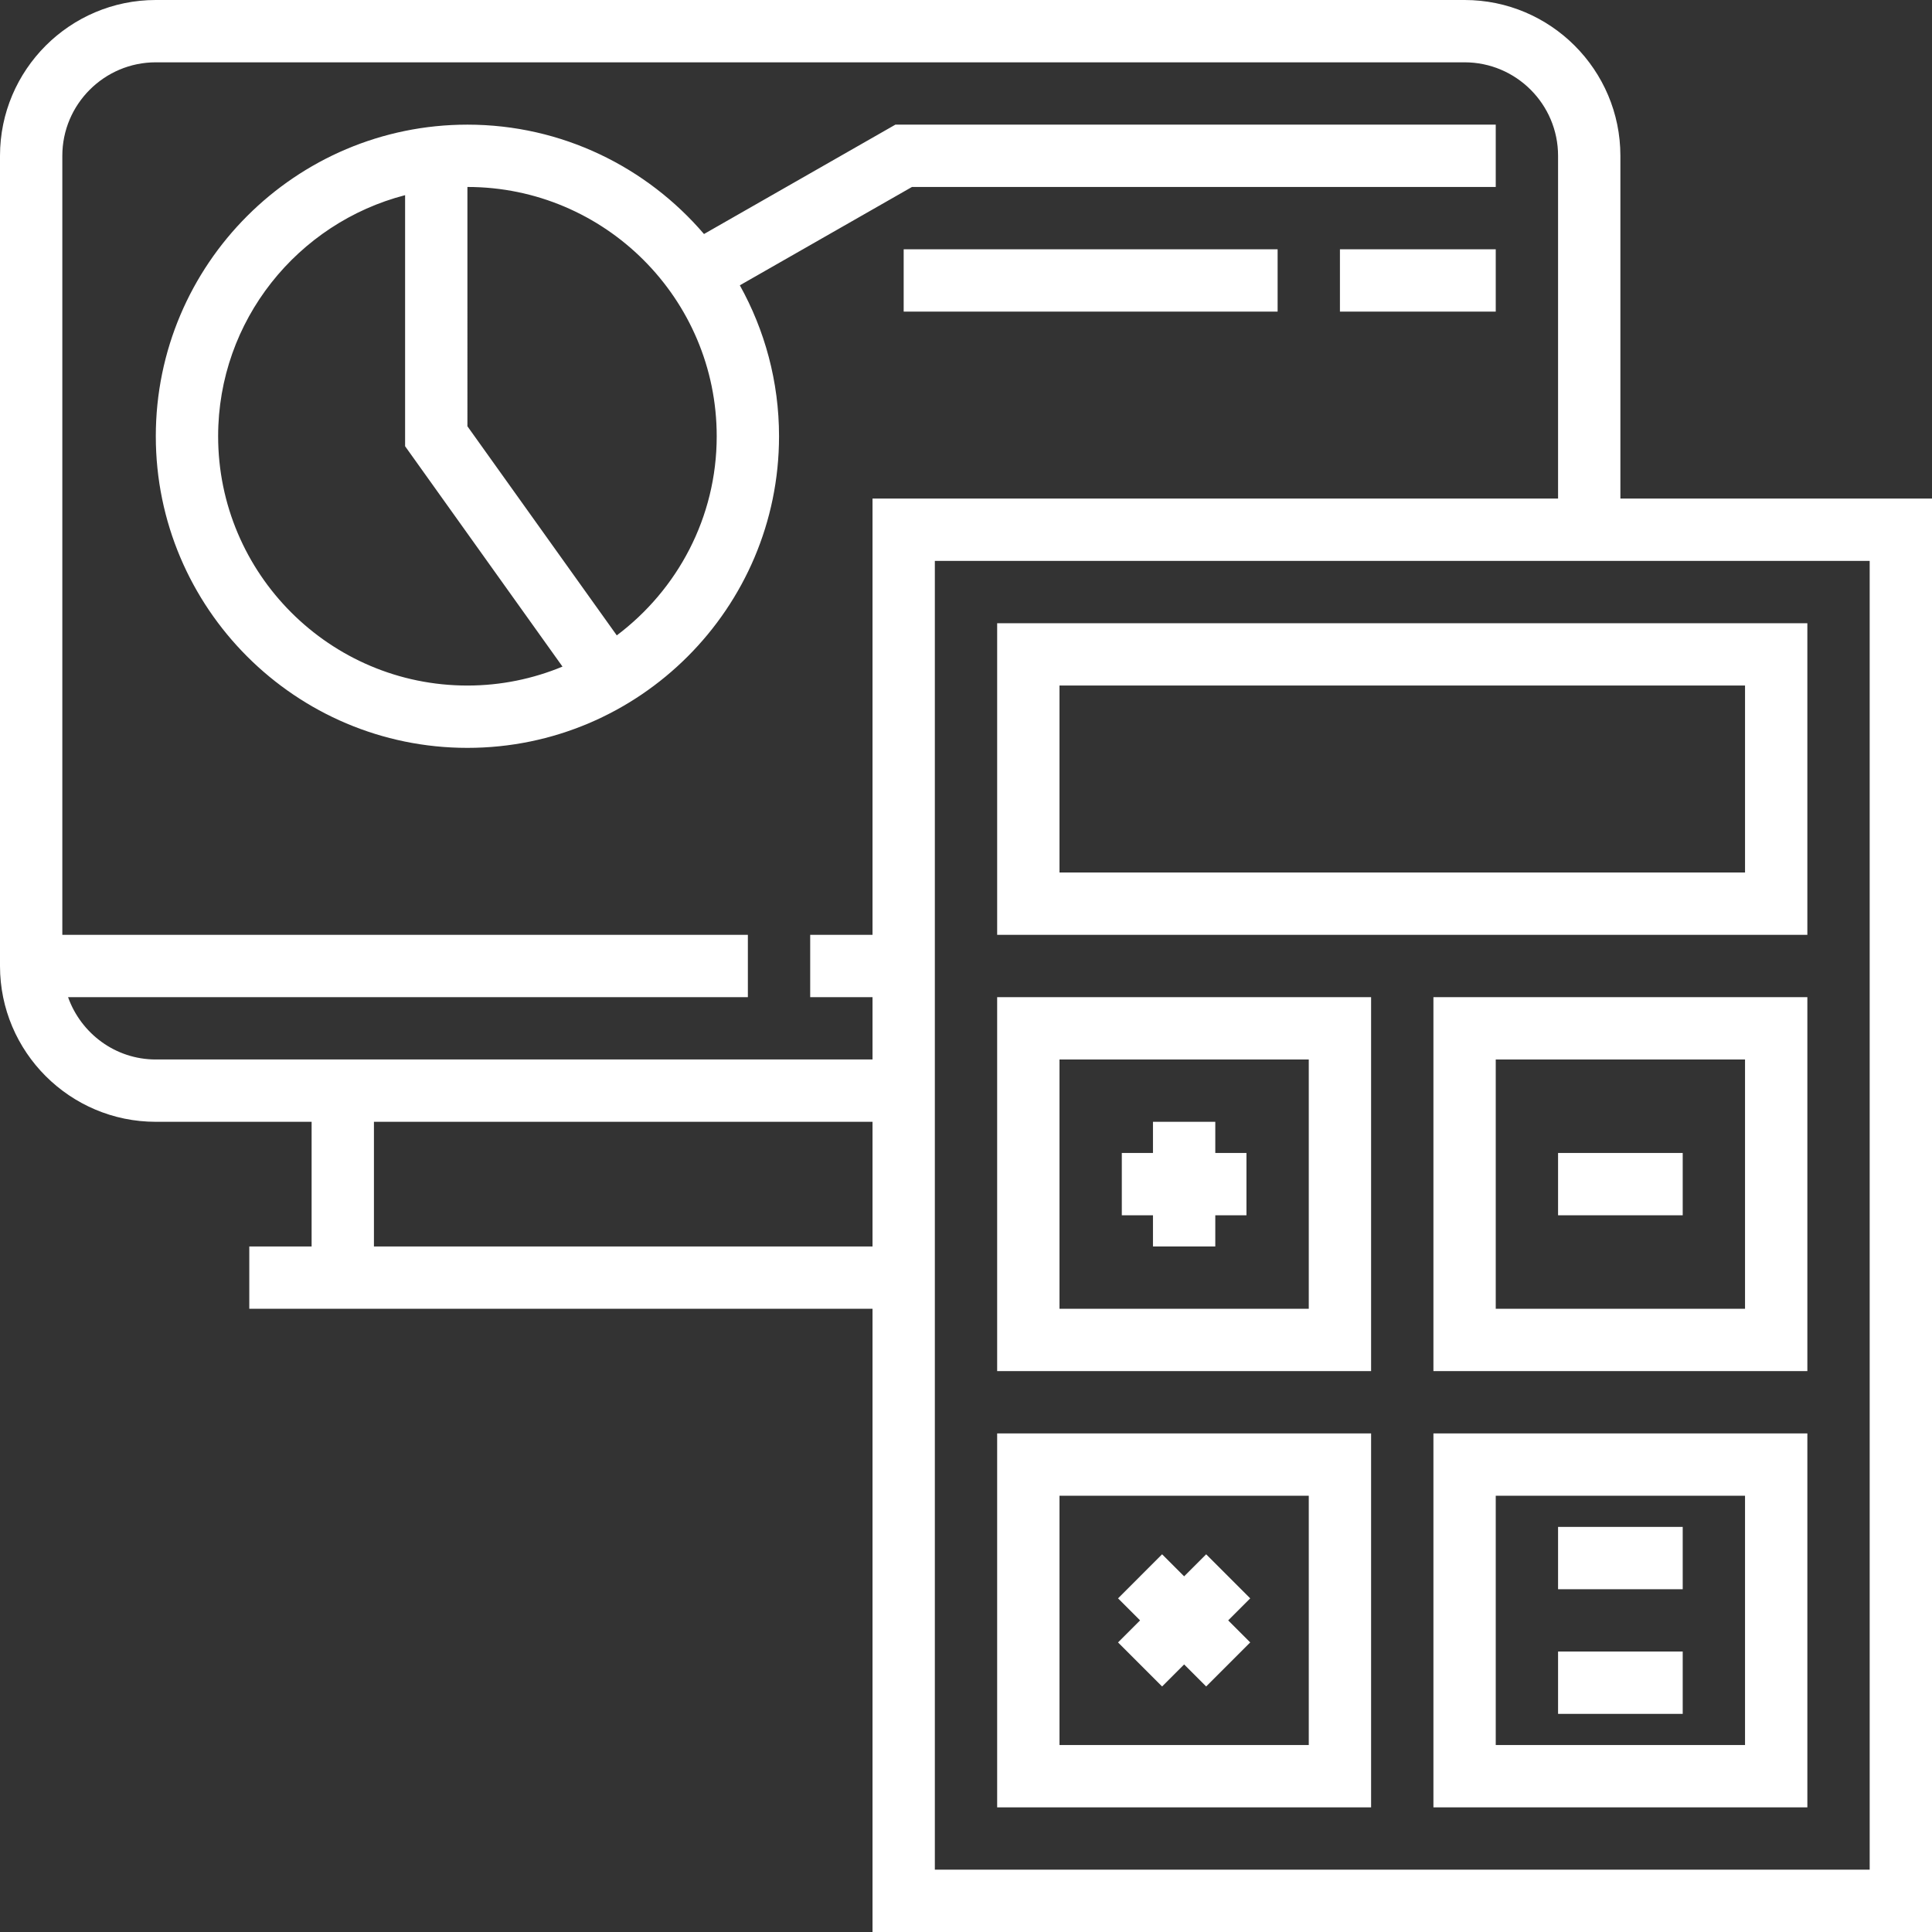
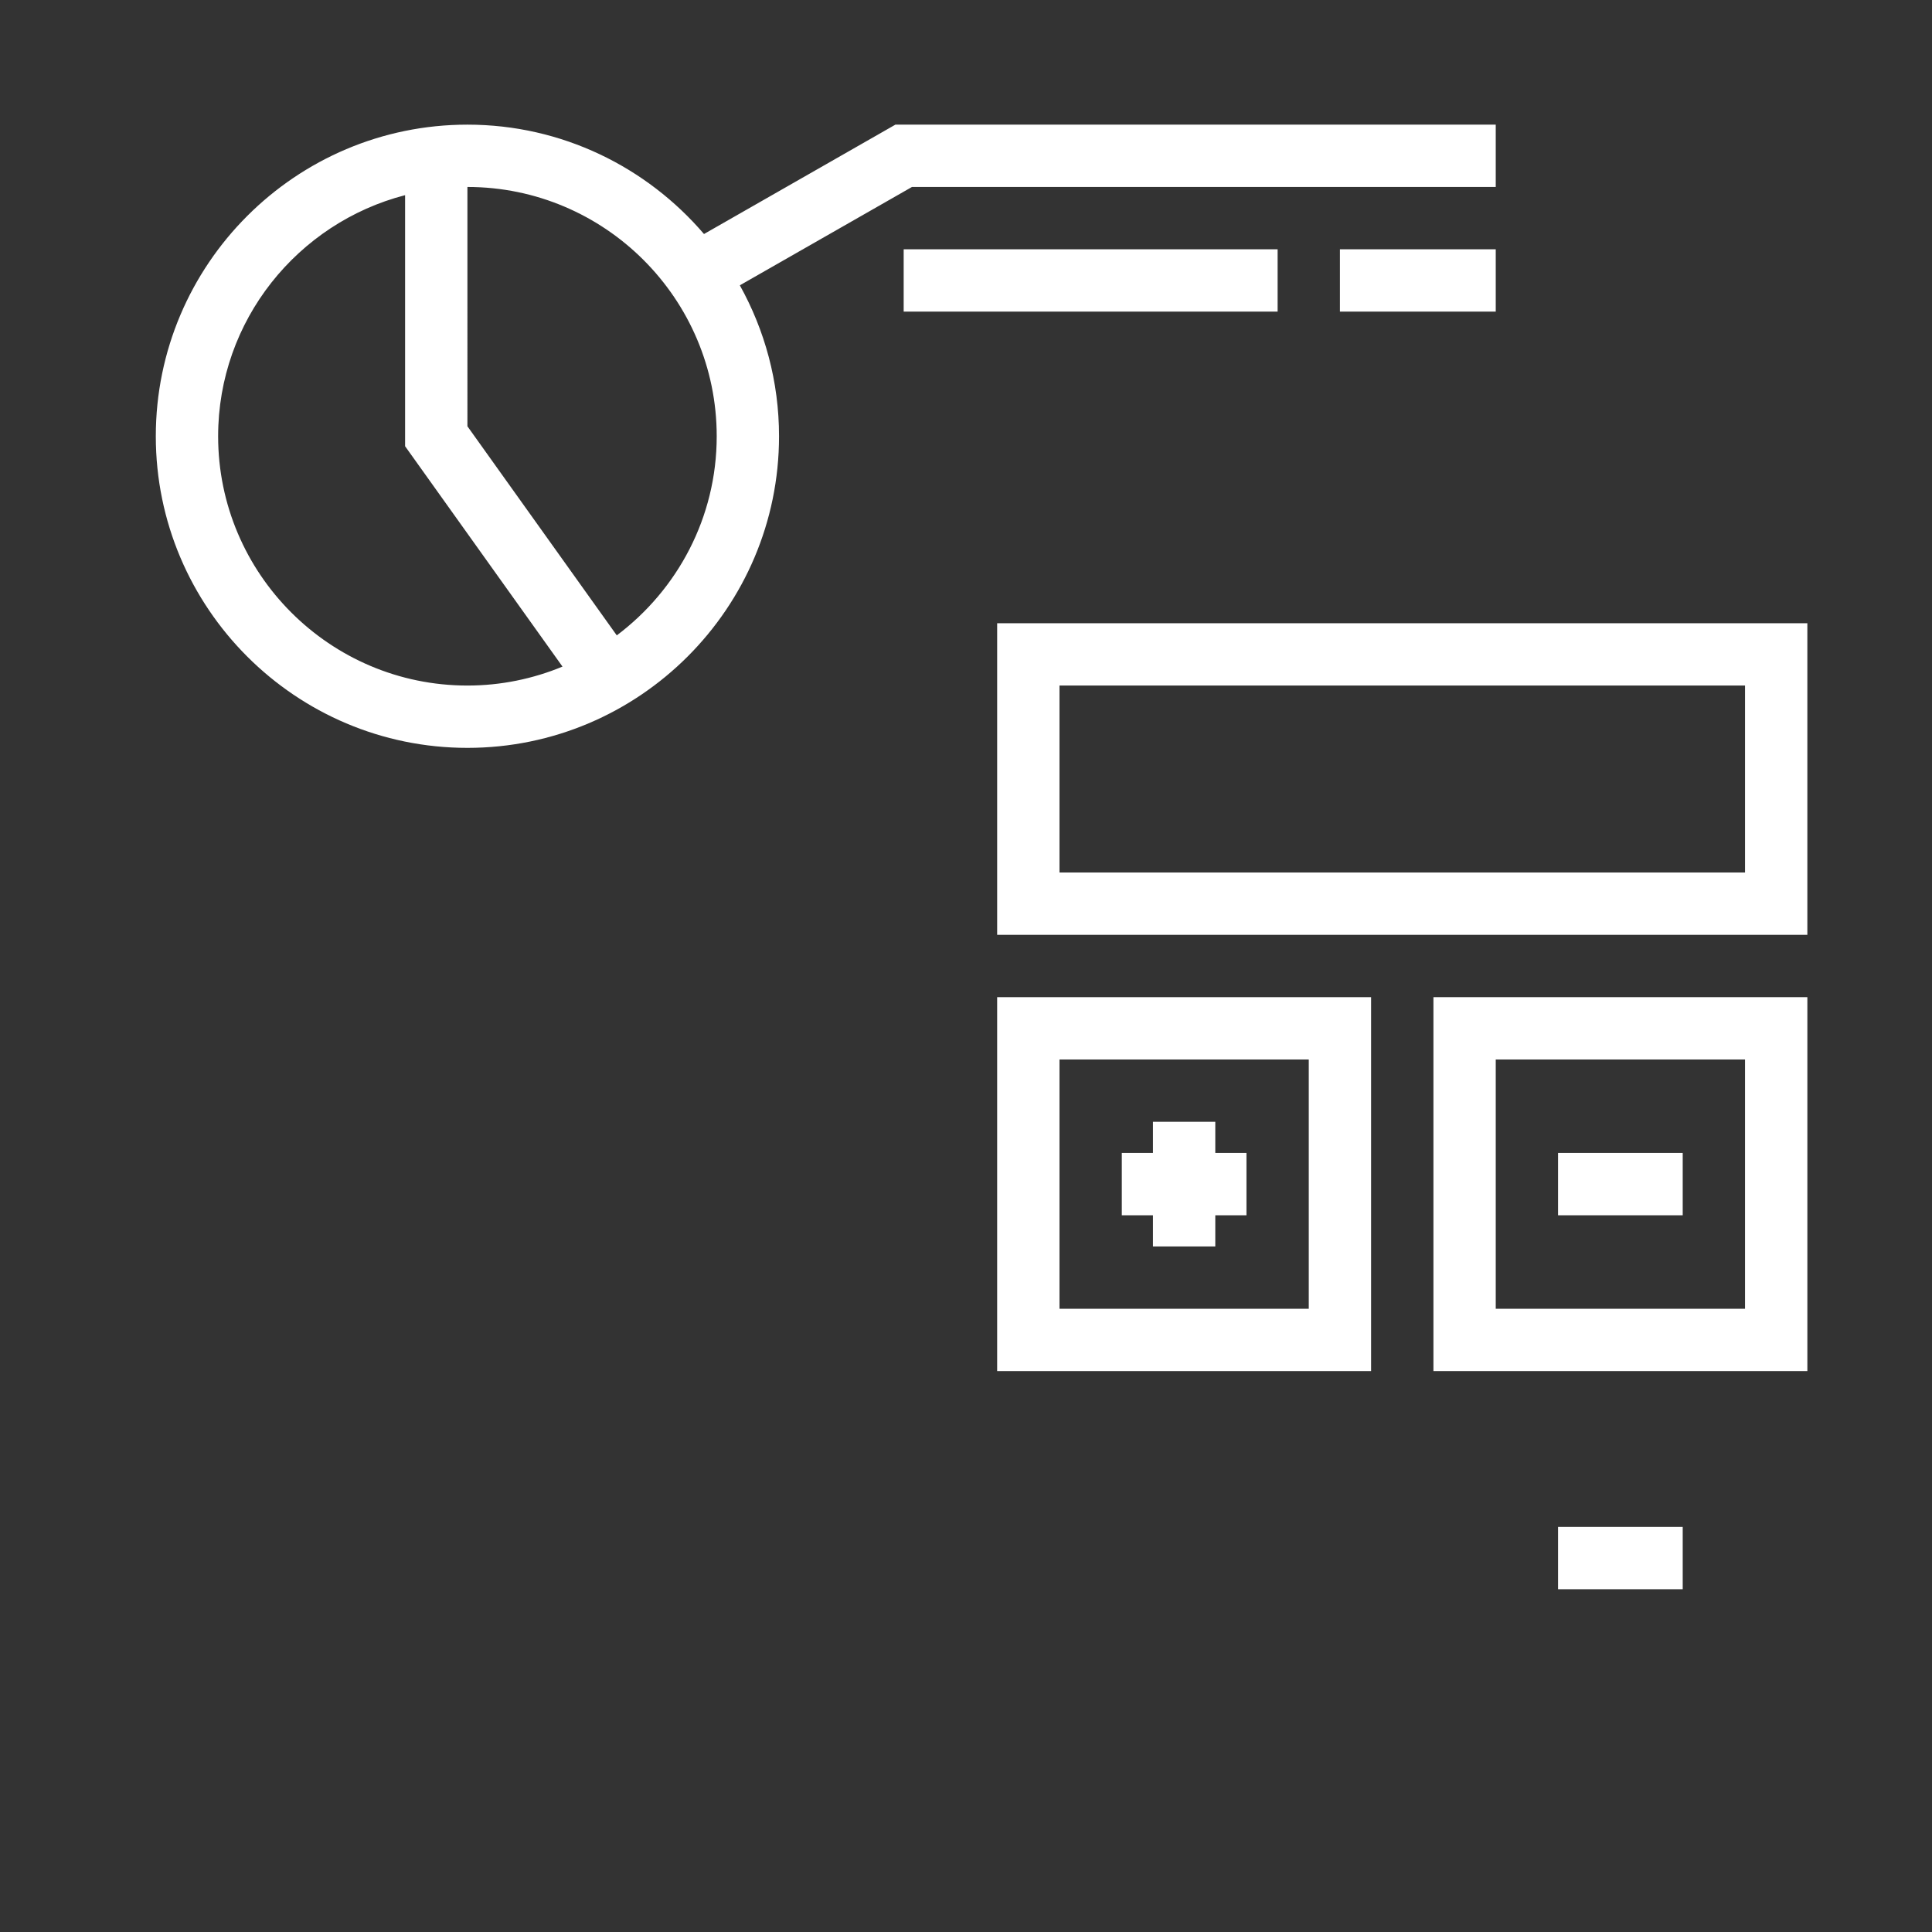
<svg xmlns="http://www.w3.org/2000/svg" version="1.1" id="Layer_1_1_" x="0px" y="0px" width="495.031px" height="495.031px" viewBox="277.484 7.985 495.031 495.031" enable-background="new 277.484 7.985 495.031 495.031" xml:space="preserve">
  <rect x="277.484" y="7.985" width="495.031" height="495.031" fill="#333333" stroke="none" />
  <g>
-     <path fill="#FFFFFF" d="M692.672,135.735V47.906c0-22.014-17.909-39.922-39.922-39.922H317.406   c-22.013,0-39.922,17.908-39.922,39.922V255.5c0,22.013,17.909,39.922,39.922,39.922h39.922v31.938h-15.969v15.969h159.688v159.688   h271.469V135.735H692.672z M294.922,263.485h174.187v-15.969H293.453V47.906c0-13.206,10.747-23.953,23.953-23.953H652.75   c13.206,0,23.953,10.747,23.953,23.953v87.828H501.047v111.781h-15.969v15.969h15.969v15.969H317.406   C307.011,279.453,298.228,272.754,294.922,263.485z M373.297,327.36v-31.938h127.75v31.938H373.297z M756.547,487.047H517.016   V151.703h239.531V487.047z" />
    <path fill="#FFFFFF" d="M740.578,167.672H532.984v79.844h207.594V167.672z M724.609,231.547H548.953v-47.906h175.656V231.547z" />
    <path fill="#FFFFFF" d="M511.155,55.891h149.579V39.922H506.907l-49.04,28.024c-14.651-17.118-36.369-28.024-60.617-28.024   c-44.026,0-79.844,35.817-79.844,79.844c0,44.025,35.818,79.844,79.844,79.844c44.025,0,79.844-35.818,79.844-79.844   c0-14.029-3.665-27.203-10.044-38.677L511.155,55.891z M333.375,119.766c0-29.694,20.4-54.653,47.906-61.775v64.33l40.329,56.466   c-7.513,3.113-15.737,4.854-24.36,4.854C362.031,183.641,333.375,154.985,333.375,119.766z M435.52,170.785l-38.27-53.575V55.891   c35.219,0,63.875,28.655,63.875,63.875C461.125,140.62,451.033,159.12,435.52,170.785z" />
    <rect x="509.031" y="71.86" fill="#FFFFFF" width="95.813" height="15.969" />
    <rect x="620.813" y="71.86" fill="#FFFFFF" width="39.922" height="15.969" />
    <path fill="#FFFFFF" d="M628.797,263.485h-95.813v95.813h95.813V263.485z M612.828,343.328h-63.875v-63.875h63.875V343.328z" />
    <polygon fill="#FFFFFF" points="572.906,327.36 588.875,327.36 588.875,319.375 596.859,319.375 596.859,303.406 588.875,303.406    588.875,295.422 572.906,295.422 572.906,303.406 564.922,303.406 564.922,319.375 572.906,319.375  " />
    <path fill="#FFFFFF" d="M644.766,359.297h95.813v-95.813h-95.813V359.297z M660.734,279.453h63.875v63.875h-63.875V279.453z" />
    <rect x="676.703" y="303.406" fill="#FFFFFF" width="31.938" height="15.969" />
-     <path fill="#FFFFFF" d="M628.797,375.266h-95.813v95.813h95.813V375.266z M612.828,455.11h-63.875v-63.875h63.875V455.11z" />
-     <polygon fill="#FFFFFF" points="575.246,440.107 580.891,434.461 586.535,440.107 597.825,428.817 592.181,423.172    597.825,417.527 586.535,406.237 580.891,411.882 575.246,406.237 563.956,417.527 569.601,423.172 563.956,428.817  " />
-     <path fill="#FFFFFF" d="M644.766,471.078h95.813v-95.813h-95.813V471.078z M660.734,391.235h63.875v63.875h-63.875V391.235z" />
-     <rect x="676.703" y="431.156" fill="#FFFFFF" width="31.938" height="15.969" />
    <rect x="676.703" y="399.219" fill="#FFFFFF" width="31.938" height="15.969" />
  </g>
</svg>